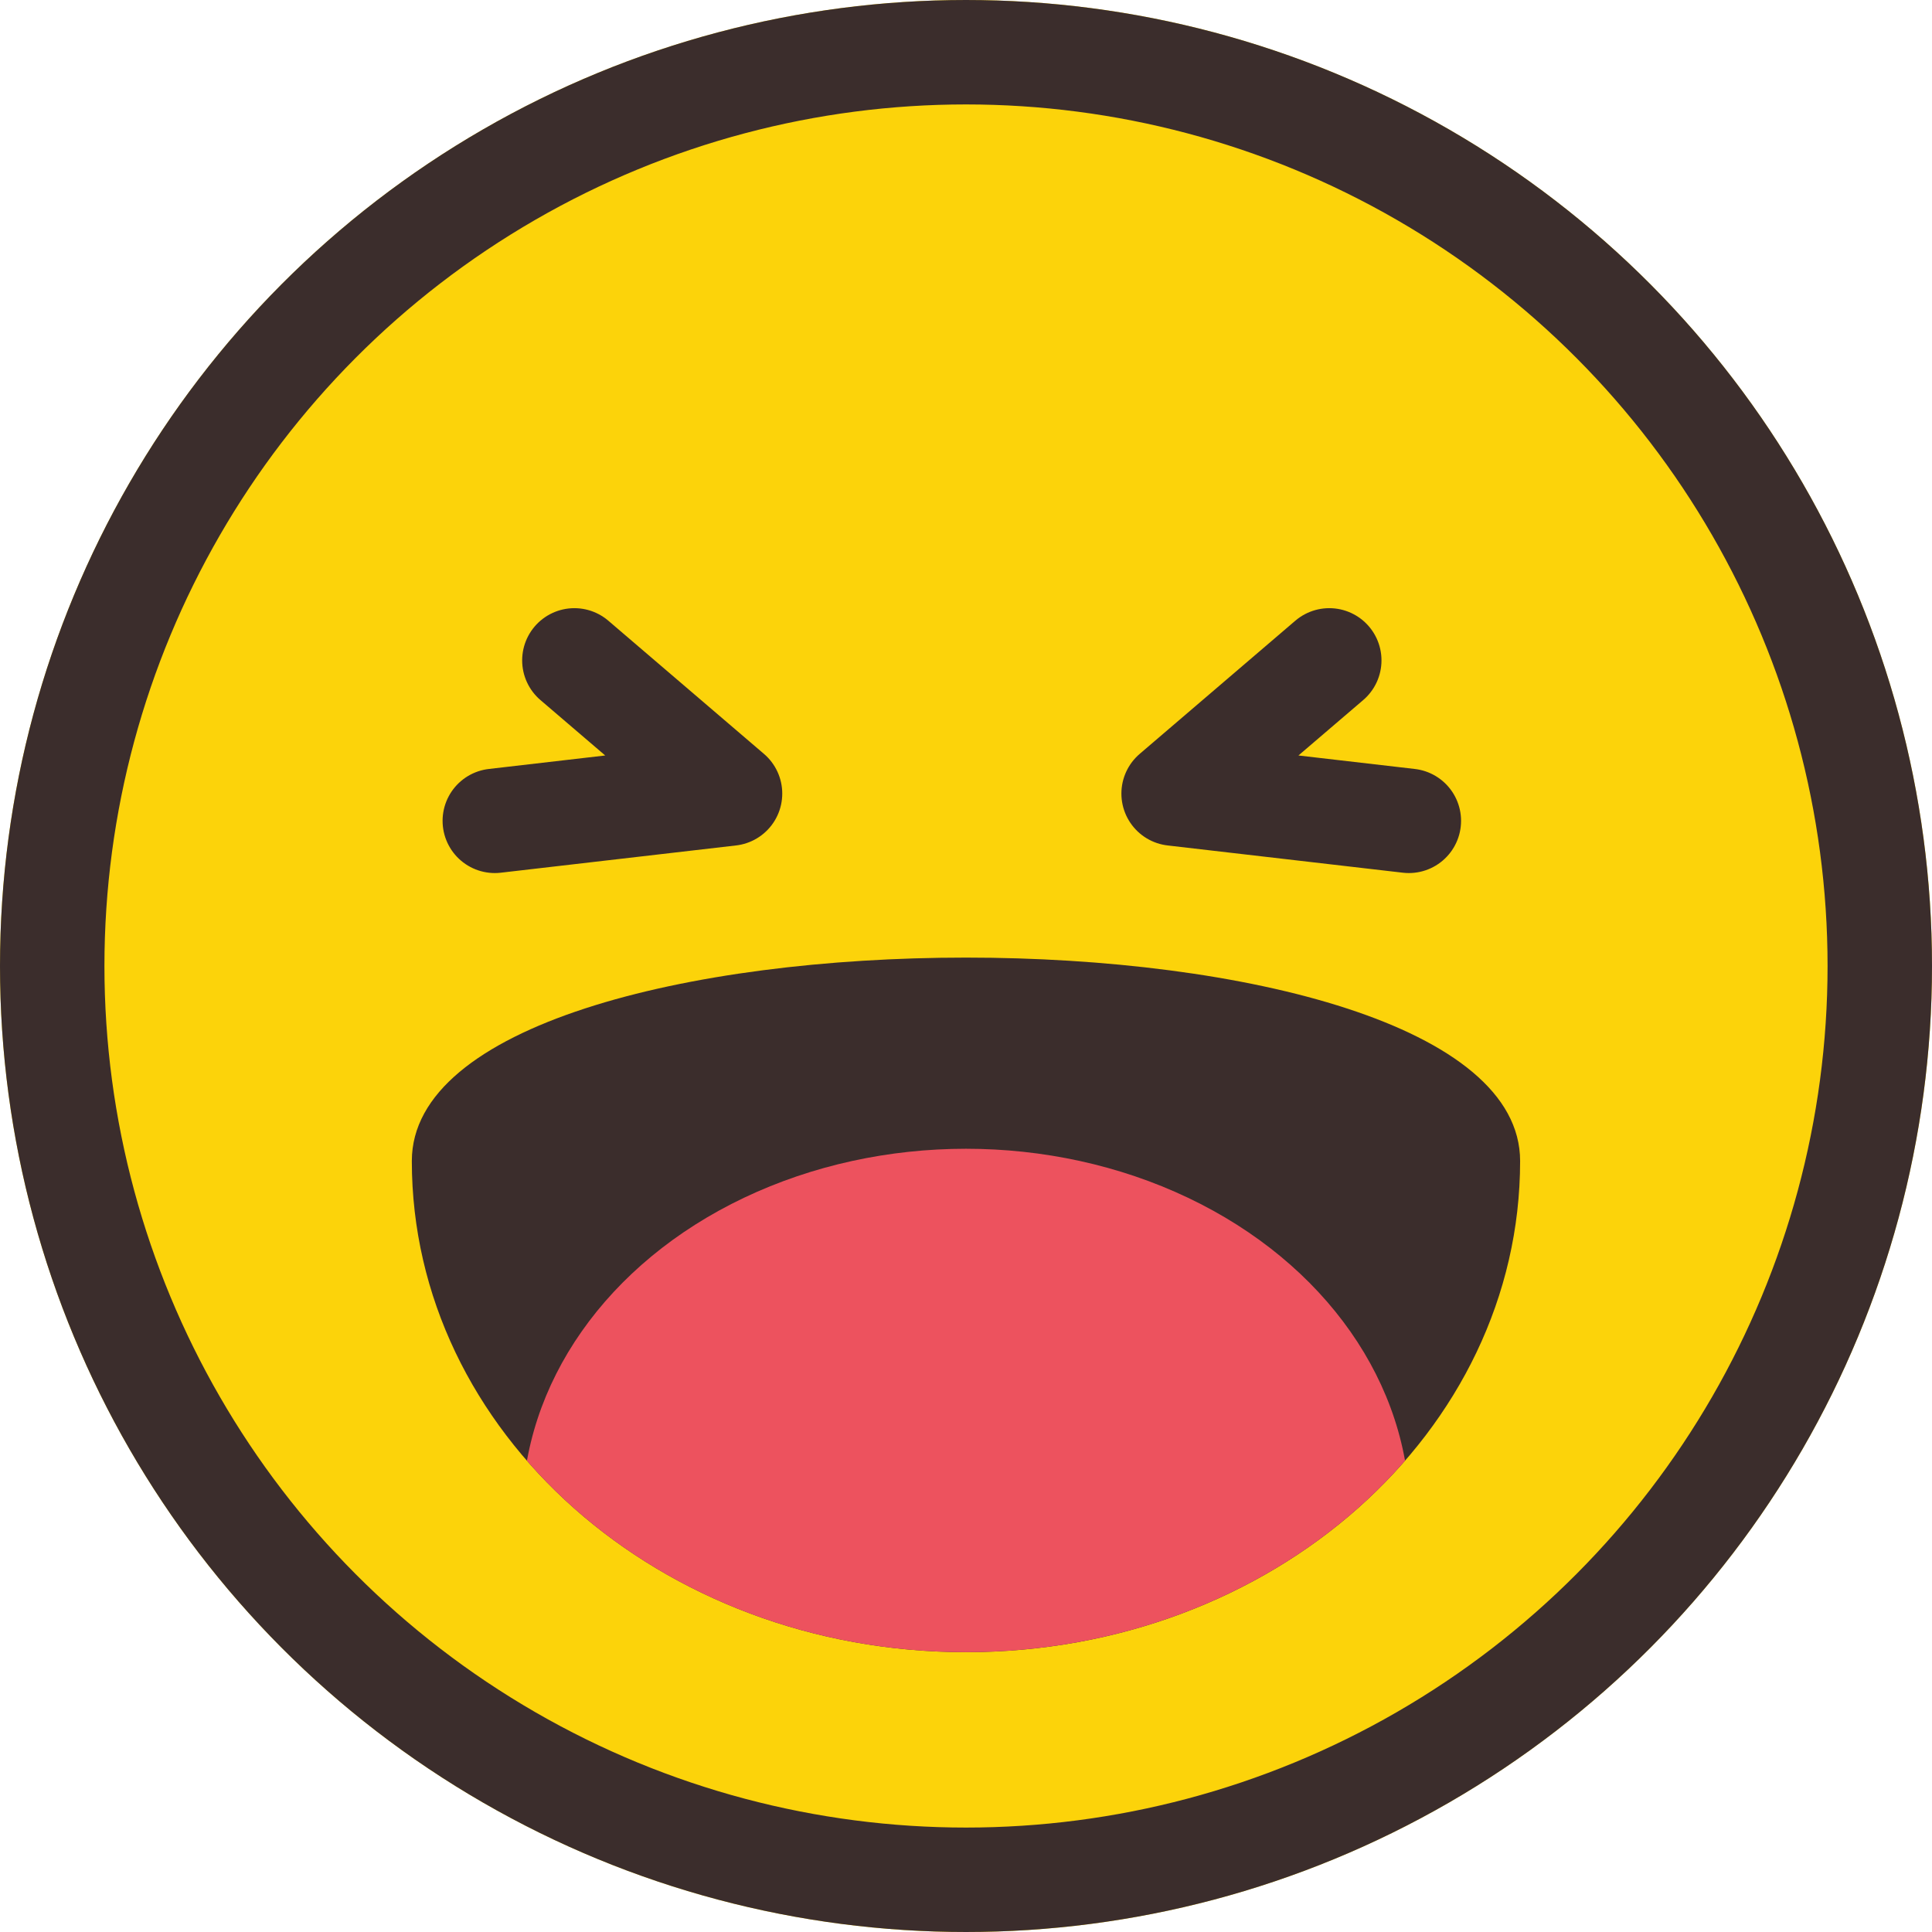
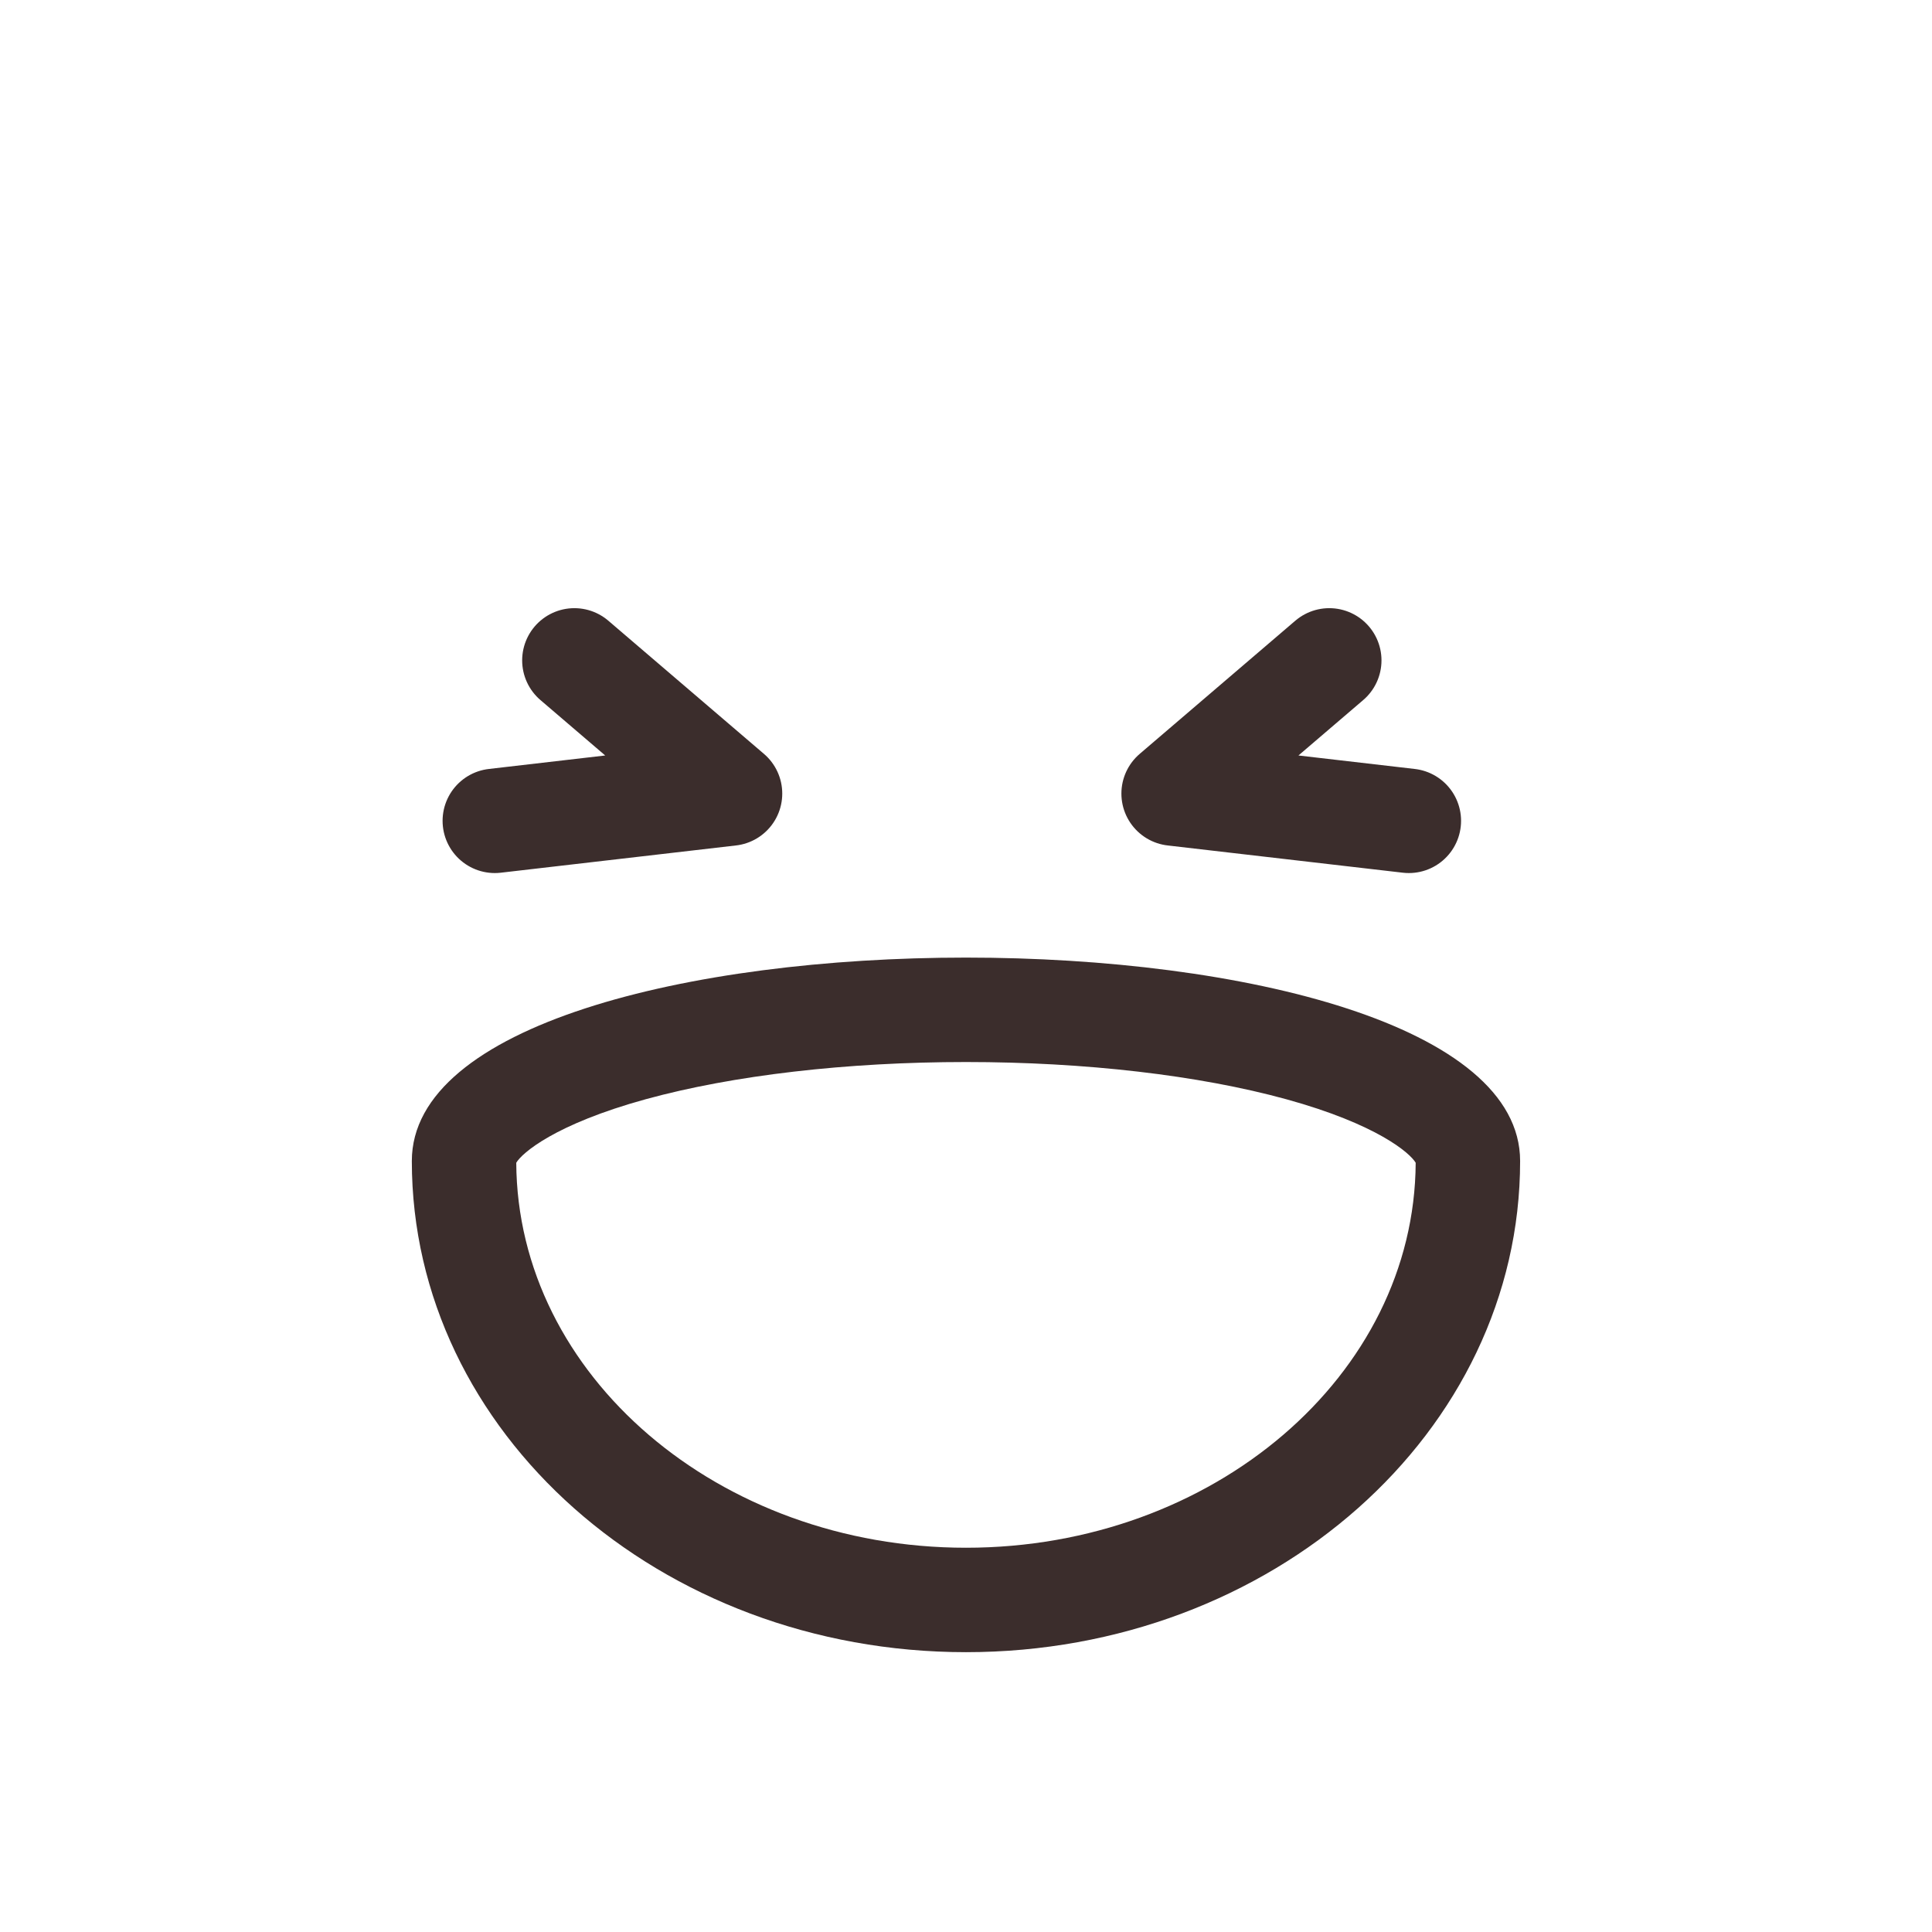
<svg xmlns="http://www.w3.org/2000/svg" width="37" height="37" viewBox="0 0 37 37">
  <defs>
    <clipPath id="clip-path">
      <path id="パス_1122" data-name="パス 1122" d="M21.225,8.875c0,5.195-4.751,9.406-10.613,9.406S0,14.07,0,8.875,21.225,3.681,21.225,8.875Z" transform="translate(402.887 1317.36)" fill="#fff" stroke="#3b2d2c" stroke-width="2" />
    </clipPath>
  </defs>
  <g id="emoji_03" transform="translate(-395 -1304)">
    <g id="楕円形_48" data-name="楕円形 48" transform="translate(395 1304)" fill="#fcd30a" stroke="#3b2d2c" stroke-width="2">
-       <circle cx="18.5" cy="18.5" r="18.5" stroke="none" />
-       <circle cx="18.5" cy="18.5" r="17.5" fill="none" />
-     </g>
+       </g>
    <g id="パス_1120" data-name="パス 1120" transform="translate(402.887 1317.36)" fill="#3b2d2c">
-       <path d="M 10.613 17.281 C 5.312 17.281 1 13.51 1 8.875 C 1 8.167 1.957 7.449 3.627 6.904 C 5.427 6.316 7.974 5.979 10.613 5.979 C 13.251 5.979 15.798 6.316 17.598 6.904 C 19.268 7.449 20.225 8.167 20.225 8.875 C 20.225 13.51 15.913 17.281 10.613 17.281 Z" stroke="none" />
      <path d="M 10.613 6.979 C 8.33 6.979 6.153 7.232 4.481 7.691 C 2.74 8.17 2.108 8.723 2 8.908 C 2.021 12.977 5.876 16.281 10.613 16.281 C 15.349 16.281 19.204 12.977 19.225 8.908 C 19.117 8.723 18.485 8.17 16.744 7.691 C 15.072 7.232 12.895 6.979 10.613 6.979 M 10.613 4.979 C 15.919 4.979 21.225 6.278 21.225 8.875 C 21.225 14.07 16.474 18.281 10.613 18.281 C 4.751 18.281 -1.9073486328125e-06 14.07 -1.9073486328125e-06 8.875 C -1.9073486328125e-06 6.278 5.306 4.979 10.613 4.979 Z" stroke="none" fill="#3b2d2c" />
    </g>
    <path id="パス_1119" data-name="パス 1119" d="M2989,1390.647l2.981,2.551-4.505.522" transform="translate(-2583 -74)" fill="none" stroke="#3b2d2c" stroke-linecap="round" stroke-linejoin="round" stroke-width="2" />
    <path id="パス_1121" data-name="パス 1121" d="M2990.457,1390.647l-2.981,2.551,4.505.522" transform="translate(-2570 -74)" fill="none" stroke="#3b2d2c" stroke-linecap="round" stroke-linejoin="round" stroke-width="2" />
    <g id="マスクグループ_663" data-name="マスクグループ 663" clip-path="url(#clip-path)">
-       <ellipse id="楕円形_49" data-name="楕円形 49" cx="8.5" cy="7" rx="8.5" ry="7" transform="translate(405 1326)" fill="#ed525e" />
-     </g>
+       </g>
  </g>
</svg>